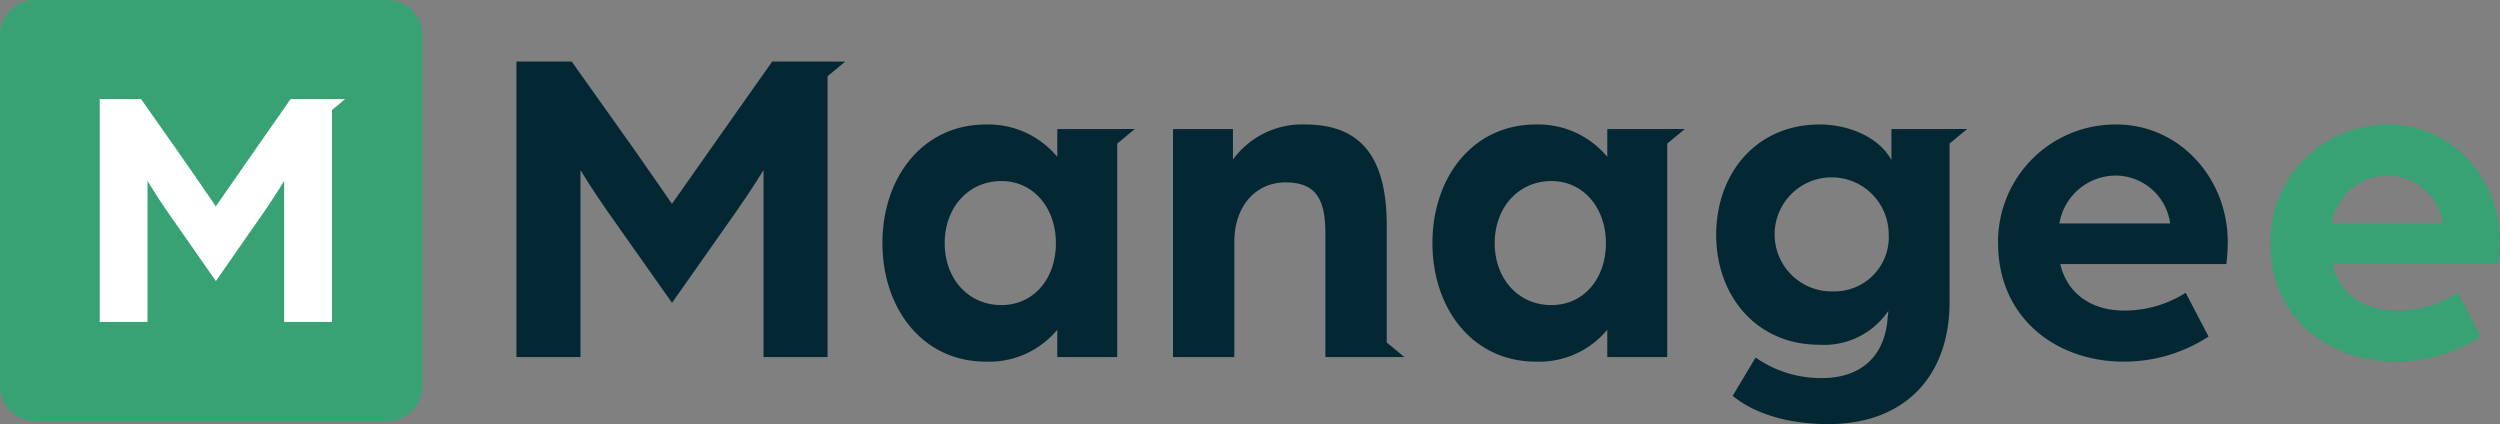
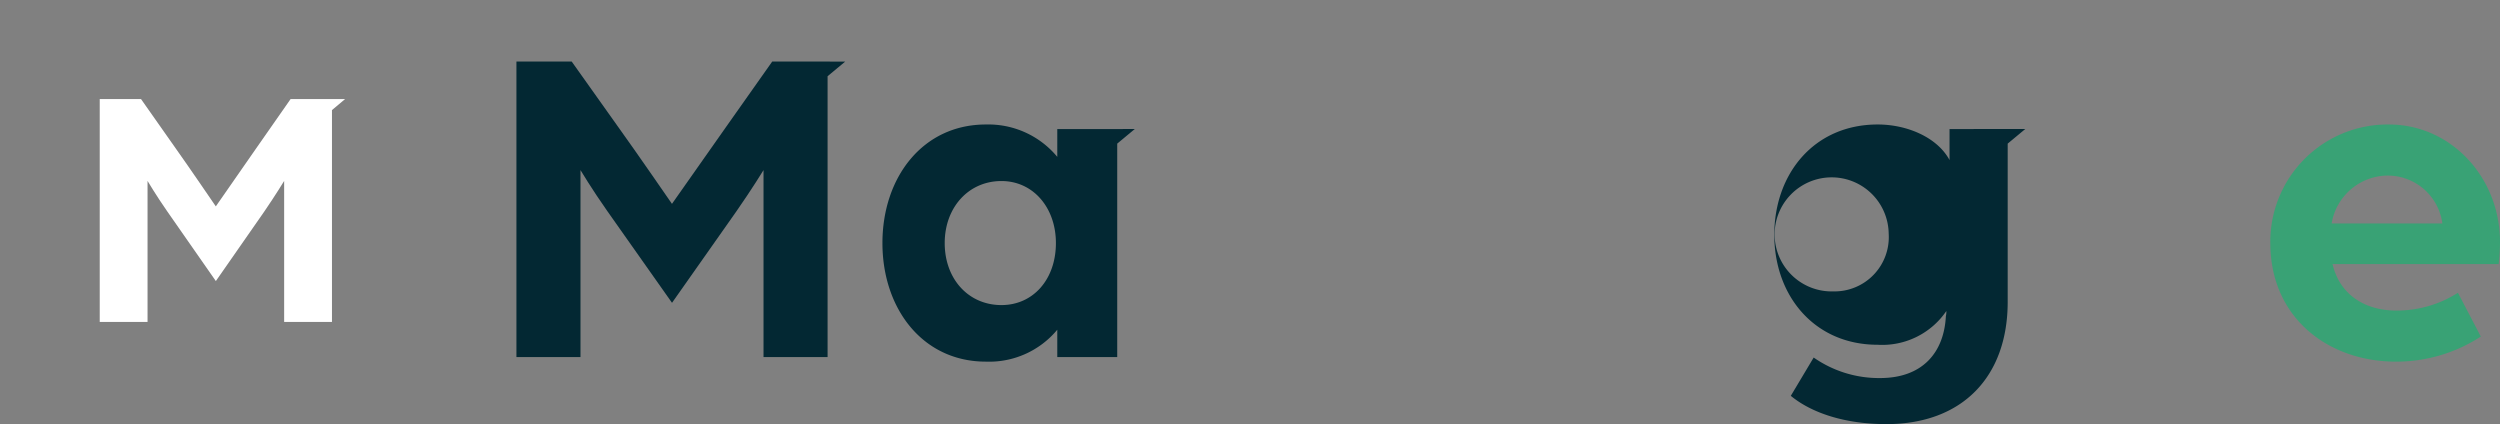
<svg xmlns="http://www.w3.org/2000/svg" width="224" height="38" viewBox="0 0 224 38">
  <rect x="0" y="0" width="224" height="38" fill="#808080" stroke="none" />
  <g id="グループ_46" data-name="グループ 46" transform="translate(-319.926 -6989.973)">
-     <path id="パス_73" data-name="パス 73" d="M34.7,37.724H3.155A3.151,3.151,0,0,1,0,34.577V3.147A3.151,3.151,0,0,1,3.155,0H34.7a3.151,3.151,0,0,1,3.155,3.147v31.43A3.151,3.151,0,0,1,34.7,37.724" transform="translate(319.926 6989.973)" fill="#39a275" />
    <path id="パス_74" data-name="パス 74" d="M73.346,57.287l-1.177.988V77.259H67.885V64.622S67.12,65.886,66.08,67.4l-4.315,6.195L57.42,67.365c-1.01-1.449-1.775-2.743-1.775-2.743V77.259H51.361V57.287h3.7l3.121,4.438c1.163,1.633,3.58,5.178,3.58,5.178s2.448-3.514,3.58-5.147l3.121-4.469Z" transform="translate(277.501 6941.562)" fill="#fff" />
-     <path id="パス_75" data-name="パス 75" d="M1361.867,110.911a10.509,10.509,0,0,1,10.619-10.624c5.576,0,9.963,4.74,9.963,10.542a18.016,18.016,0,0,1-.123,1.961h-14.882c.656,2.819,2.993,4.168,5.7,4.168a10.2,10.2,0,0,0,5.535-1.594l2.05,3.923a13.842,13.842,0,0,1-7.625,2.247c-5.986,0-11.234-3.882-11.234-10.624m15.416-1.757a4.947,4.947,0,0,0-4.961-4.29,5.134,5.134,0,0,0-4.961,4.29Z" transform="translate(-862.916 6900.841)" fill="#032833" />
    <path id="パス_76" data-name="パス 76" d="M1547.436,110.911a10.509,10.509,0,0,1,10.619-10.624c5.576,0,9.963,4.74,9.963,10.542a18.033,18.033,0,0,1-.123,1.961h-14.882c.656,2.819,2.993,4.168,5.7,4.168a10.2,10.2,0,0,0,5.535-1.594l2.05,3.923a13.843,13.843,0,0,1-7.626,2.247c-5.986,0-11.234-3.882-11.234-10.624m15.415-1.757a4.947,4.947,0,0,0-4.961-4.29,5.134,5.134,0,0,0-4.961,4.29Z" transform="translate(-1024.091 6900.841)" fill="#39a275" />
    <path id="パス_77" data-name="パス 77" d="M379.879,57.287h-4.961l-4.182,5.925c-1.517,2.166-4.8,6.824-4.8,6.824s-3.239-4.7-4.8-6.865l-4.182-5.884H352V83.765h5.74V67.012s1.025,1.716,2.378,3.637l5.822,8.254,5.781-8.213c1.394-2,2.419-3.677,2.419-3.677V83.765h5.74V58.6l1.577-1.31Z" transform="translate(14.198 6938.202)" fill="#032833" />
    <path id="パス_78" data-name="パス 78" d="M622.537,100.695h-5.371v2.492a8.02,8.02,0,0,0-6.4-2.9c-5.658,0-9.266,4.74-9.266,10.624s3.608,10.624,9.266,10.624a7.929,7.929,0,0,0,6.4-2.86v2.452h5.371V102l1.577-1.31Zm-10.373,15.772c-2.952,0-5.084-2.329-5.084-5.557,0-3.187,2.132-5.557,5.084-5.557,2.829,0,4.879,2.37,4.879,5.557,0,3.269-2.05,5.557-4.879,5.557" transform="translate(-202.508 6900.841)" fill="#032833" />
-     <path id="パス_79" data-name="パス 79" d="M997.417,100.695h-5.371v2.492a8.02,8.02,0,0,0-6.4-2.9c-5.658,0-9.266,4.74-9.266,10.624s3.608,10.624,9.266,10.624a7.928,7.928,0,0,0,6.4-2.86v2.452h5.371V102l1.577-1.31Zm-10.373,15.772c-2.952,0-5.084-2.329-5.084-5.557,0-3.187,2.132-5.557,5.084-5.557,2.829,0,4.879,2.37,4.879,5.557,0,3.269-2.05,5.557-4.879,5.557" transform="translate(-528.108 6900.841)" fill="#032833" />
-     <path id="パス_80" data-name="パス 80" d="M1190.658,100.695h-5.207v2.778c-1.107-2.043-3.813-3.187-6.437-3.187-5.7,0-9.265,4.413-9.265,9.889,0,5.435,3.567,9.848,9.265,9.848a6.946,6.946,0,0,0,6.15-3.024,1.536,1.536,0,0,1-.041.45c-.164,3.269-2.091,5.557-5.9,5.557a10.209,10.209,0,0,1-5.945-1.839l-2.05,3.432c1.886,1.553,4.879,2.533,8.569,2.533,6.806,0,10.864-4.25,10.864-10.951V102l1.577-1.31Zm-10.414,14.546a5.11,5.11,0,1,1,4.961-5.189,4.864,4.864,0,0,1-4.961,5.189" transform="translate(-696.053 6900.841)" fill="#032833" />
-     <path id="パス_81" data-name="パス 81" d="M818.694,119.816V109.357c0-5.6-1.886-9.071-7.3-9.071a7.657,7.657,0,0,0-6.478,3.146v-2.738h-5.371v20.431h5.494V110.787c0-3.105,1.845-5.312,4.592-5.312,2.788,0,3.567,1.594,3.567,4.576v11.073h7.071Z" transform="translate(-374.517 6900.841)" fill="#032833" />
+     <path id="パス_80" data-name="パス 80" d="M1190.658,100.695v2.778c-1.107-2.043-3.813-3.187-6.437-3.187-5.7,0-9.265,4.413-9.265,9.889,0,5.435,3.567,9.848,9.265,9.848a6.946,6.946,0,0,0,6.15-3.024,1.536,1.536,0,0,1-.041.45c-.164,3.269-2.091,5.557-5.9,5.557a10.209,10.209,0,0,1-5.945-1.839l-2.05,3.432c1.886,1.553,4.879,2.533,8.569,2.533,6.806,0,10.864-4.25,10.864-10.951V102l1.577-1.31Zm-10.414,14.546a5.11,5.11,0,1,1,4.961-5.189,4.864,4.864,0,0,1-4.961,5.189" transform="translate(-696.053 6900.841)" fill="#032833" />
  </g>
</svg>